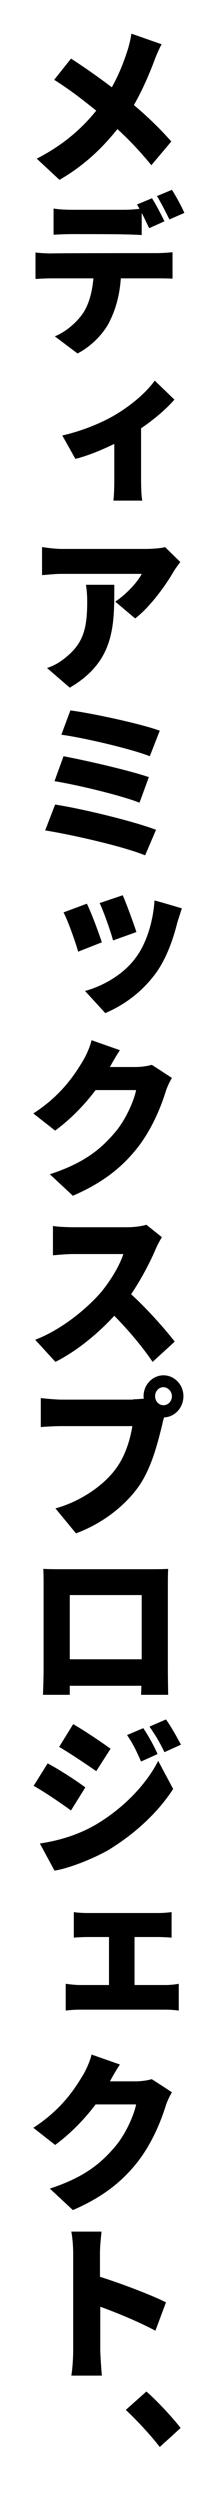
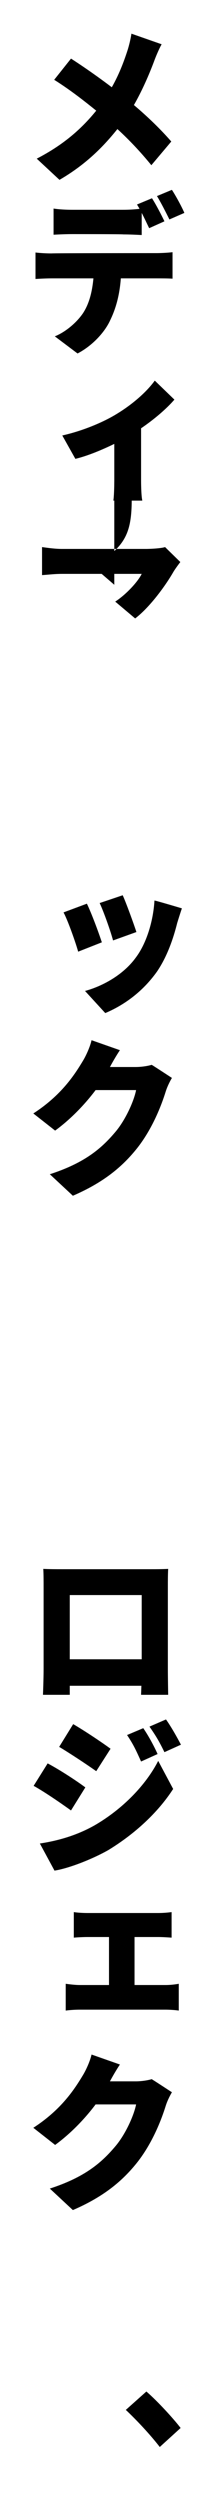
<svg xmlns="http://www.w3.org/2000/svg" xmlns:xlink="http://www.w3.org/1999/xlink" version="1.1" id="_レイヤー_2" x="0px" y="0px" viewBox="0 0 70 802" style="enable-background:new 0 0 70 802;" xml:space="preserve">
  <style type="text/css">
	.st0{clip-path:url(#SVGID_00000023255493059302153530000000402722218933390014_);}
</style>
  <g id="_layout">
    <g>
      <defs>
        <rect id="SVGID_1_" y="0" width="70" height="802" />
      </defs>
      <clipPath id="SVGID_00000065795441090226074590000012212140219677525665_">
        <use xlink:href="#SVGID_1_" style="overflow:visible;" />
      </clipPath>
      <g style="clip-path:url(#SVGID_00000065795441090226074590000012212140219677525665_);">
        <path d="M51.9,14.2c-0.8,1.4-1.9,4-2.4,5.4c-1.5,4-3.7,9.2-6.5,14.1c4.5,3.8,8.7,7.9,12,11.7L48.6,53c-3.5-4.3-7-8-10.9-11.6     c-4.4,5.5-10,11.3-18.6,16.3l-7.3-6.8c8.1-4.2,14-9.1,19.1-15.4c-3.6-2.9-8.1-6.5-13.5-9.9l5.4-6.8c3.9,2.5,8.9,6,13.1,9.2     c2.2-3.9,3.7-7.7,5-11.7c0.5-1.5,1.1-4,1.3-5.5L51.9,14.2L51.9,14.2z" />
        <path d="M50.3,81.2c1.1,0,3.6-0.1,5.1-0.3v8.5c-1.4-0.1-3.6-0.1-5.1-0.1H38.8c-0.4,5.4-1.6,9.7-3.4,13.4     c-1.7,3.8-5.7,8.2-10.5,10.7l-7.3-5.5c3.5-1.4,7.1-4.5,9.1-7.5c2-3.1,2.9-6.9,3.3-11.1H16.6c-1.5,0-3.8,0.1-5.2,0.2v-8.5     c1.6,0.2,3.6,0.3,5.2,0.3C16.6,81.2,50.3,81.2,50.3,81.2z M23.2,75.1c-1.8,0-4.3,0.1-6,0.2v-8.4c1.8,0.3,4.3,0.4,6,0.4h16.3     c1.7,0,3.6-0.1,5.3-0.3c-0.3-0.6-0.6-1-0.8-1.4l4.8-2c1.3,2,3.1,5.5,4,7.4l-4.9,2.2c-0.7-1.4-1.5-3.2-2.4-4.9v7.1     c-1.9-0.1-4-0.2-5.9-0.2C39.6,75.1,23.2,75.1,23.2,75.1z M54.4,70.4c-1.1-2.2-2.7-5.4-4-7.5l4.8-2c1.3,2,3.2,5.5,4,7.4     C59.2,68.3,54.4,70.4,54.4,70.4z" />
        <path d="M56,128.2c-2.4,2.8-6.3,6.2-10.7,9.2v16.7c0,2,0.1,5.3,0.4,6.5h-9.3c0.2-1.2,0.3-4.4,0.3-6.5v-11.7     c-4.1,2-8.7,3.9-12.5,4.8l-4.2-7.5c6.7-1.5,13.2-4.3,17.3-6.8c5.3-3.2,9.8-7.2,12.4-10.8L56,128.2L56,128.2z" />
-         <path d="M57.9,180.3c-0.6,0.8-1.8,2.4-2.3,3.3c-2.6,4.5-7.6,11.3-12.2,14.8l-6.4-5.4c3.8-2.5,7.4-6.6,8.5-8.9H20     c-2.3,0-3.8,0.2-6.5,0.4v-9c2.1,0.3,4.3,0.6,6.5,0.6h26.8c1.7,0,5.1-0.2,6.2-0.6C53,175.5,57.9,180.3,57.9,180.3z M36.7,187.6     c0,12.8,0.3,24.5-14.3,33l-7.3-6.3c1.8-0.6,3.7-1.5,5.9-3.3c5.7-4.6,7-9.2,7-18c0-1.9-0.1-3.4-0.4-5.4H36.7L36.7,187.6z" />
-         <path d="M50.1,266.2l-3.5,8.2c-7-2.9-23.9-6.7-32.1-8l3.2-8.3C26.7,259.5,43,263.5,50.1,266.2z M47.8,249.3l-3,8.2     c-5.9-2.3-19.4-5.6-27.3-6.9l2.9-8C27.8,244,41.3,247.1,47.8,249.3z M51.3,234.4l-3.2,8.2c-5.8-2.3-21-5.9-28.4-6.9l2.9-7.8     C29.5,228.8,44.9,232.1,51.3,234.4z" />
+         <path d="M57.9,180.3c-0.6,0.8-1.8,2.4-2.3,3.3c-2.6,4.5-7.6,11.3-12.2,14.8l-6.4-5.4c3.8-2.5,7.4-6.6,8.5-8.9H20     c-2.3,0-3.8,0.2-6.5,0.4v-9c2.1,0.3,4.3,0.6,6.5,0.6h26.8c1.7,0,5.1-0.2,6.2-0.6C53,175.5,57.9,180.3,57.9,180.3z M36.7,187.6     l-7.3-6.3c1.8-0.6,3.7-1.5,5.9-3.3c5.7-4.6,7-9.2,7-18c0-1.9-0.1-3.4-0.4-5.4H36.7L36.7,187.6z" />
        <path d="M32.7,302.3l-7.6,3c-0.8-2.9-3.3-10-4.7-12.6l7.5-2.8C29.4,293,31.7,299.2,32.7,302.3z M58.4,291.4     c-0.7,2.1-1.1,3.4-1.5,4.7c-1.3,5.2-3.3,10.9-6.5,15.6c-4.7,6.6-10.7,10.8-16.6,13.3l-6.5-7.1c5.2-1.4,12.1-4.9,16.3-10.7     c3.4-4.5,5.6-11.6,6-18.3C49.7,288.8,58.4,291.4,58.4,291.4z M43.8,299l-7.5,2.7c-0.7-2.7-2.9-9-4.3-12l7.4-2.5     C40.5,289.6,43,296.5,43.8,299z" />
        <path d="M55.2,345.8c-0.7,1.2-1.5,2.8-2,4.4c-1.4,4.5-4.2,11.7-8.9,17.8c-5,6.4-11.2,11.4-20.9,15.6l-7.4-6.9     c11.1-3.6,16.5-8.2,20.9-13.4c3.3-3.8,6.1-10,6.8-13.6H30.7c-3.6,4.8-8.2,9.5-13,13l-7-5.5c9.1-5.9,13.3-12.5,16-17     c0.9-1.5,2.2-4.3,2.7-6.5l9.1,3.2c-1.2,1.8-2.4,3.9-3.2,5.4h8.3c1.7,0,3.8-0.3,5.1-0.7C48.8,341.6,55.2,345.8,55.2,345.8z" />
-         <path d="M52,396.9c-0.5,0.7-1.5,2.6-2.1,4c-1.7,4-4.5,9.4-7.8,14.3c5,4.5,11.1,11.4,14,15.2l-7.1,6.5     c-3.3-4.9-7.7-10.1-12.3-14.8c-5.4,5.9-12.2,11.4-18.9,14.8l-6.5-7.1c8.4-3.2,16.5-9.9,21.1-15.2c3.3-4,6.1-8.8,7.2-12.3h-16     c-2.3,0-5.2,0.3-6.6,0.4v-9.4c1.8,0.3,5.1,0.4,6.6,0.4h17.2c2.6,0,5-0.4,6.2-0.8L52,396.9L52,396.9z" />
-         <path d="M42.7,448.9c0.8,0,2.2-0.1,3.5-0.2c-0.1-0.3-0.1-0.5-0.1-0.8c0-3.7,2.9-6.7,6.4-6.7s6.4,3,6.4,6.7c0,3.7-2.8,6.7-6.2,6.8     c-0.3,0.8-0.5,1.7-0.6,2.3c-1.3,5.1-3.2,13.6-7.6,19.9c-4.2,5.9-11.2,11.7-20.1,15l-6.6-8c7.7-2.1,15-7,19-12.2     c3.4-4.3,5-9.9,5.7-14.2H19.8c-2.5,0-5.4,0.2-6.7,0.3v-9.3c1.6,0.2,5,0.5,6.7,0.5H42.7z M55.2,447.9c0-1.5-1.3-2.9-2.7-2.9     c-1.5,0-2.7,1.3-2.7,2.9c0,1.6,1.2,2.9,2.7,2.9C54,450.8,55.2,449.5,55.2,447.9z" />
        <path d="M53.9,535.6c0,2.3,0.1,8.1,0.1,8.1h-8.7l0.1-2.9h-23v2.9h-8.6c0,0,0.2-5.2,0.2-8.2v-26.3c0-1.8,0-4.3-0.1-5.9     c2.1,0.1,4.4,0.1,5.9,0.1h28.8c1.4,0,3.4,0,5.4-0.1c-0.1,1.8-0.1,4-0.1,5.9C53.9,509.1,53.9,535.6,53.9,535.6z M22.4,511.7v20.6     h23.1v-20.6H22.4z" />
        <path d="M27.4,573.4l-4.6,7.4c-3.2-2.3-8.4-5.9-12-7.9l4.5-7.2C19.1,567.7,24.6,571.3,27.4,573.4z M30.5,585.5     c8.9-5.2,16.3-12.8,20.3-20.6l4.8,9c-4.9,7.6-12.3,14.4-20.8,19.6c-5.3,3-12.8,5.9-17.3,6.6l-4.7-8.7     C18.7,590.5,24.7,588.8,30.5,585.5z M35.5,561l-4.6,7.2c-3.1-2.2-8.4-5.7-11.9-7.8l4.5-7.3C27.1,555.2,32.5,558.8,35.5,561z      M50.6,562.7l-5.3,2.4c-1.7-3.8-2.5-5.5-4.5-8.5l5.2-2.2C47.6,556.7,49.5,560.2,50.6,562.7z M58.1,559.7l-5.3,2.4     c-1.8-3.7-2.8-5.3-4.8-8.2l5.3-2.3C55,554,56.9,557.4,58.1,559.7z" />
        <path d="M53.2,636.8c1.6,0,3.1-0.2,4.2-0.4v8.6c-1.2-0.2-3.2-0.3-4.2-0.3H25.6c-1.3,0-3.1,0.1-4.5,0.3v-8.6     c1.4,0.2,3.2,0.4,4.5,0.4H35v-15.4h-6.9c-1.3,0-3.3,0.1-4.4,0.2v-8.2c1.1,0.2,3.1,0.3,4.4,0.3h22.7c1.3,0,2.9-0.1,4.3-0.3v8.2     c-1.4-0.1-3-0.2-4.3-0.2h-7.6v15.4C43.2,636.8,53.2,636.8,53.2,636.8z" />
        <path d="M55.2,671.2c-0.7,1.2-1.5,2.8-2,4.4c-1.4,4.5-4.2,11.7-8.9,17.8c-5,6.4-11.2,11.4-20.9,15.6l-7.4-6.9     c11.1-3.6,16.5-8.2,20.9-13.4c3.3-3.8,6.1-10,6.8-13.6H30.7c-3.6,4.8-8.2,9.5-13,13l-7-5.5c9.1-5.9,13.3-12.5,16-17     c0.9-1.5,2.2-4.3,2.7-6.5l9.1,3.2c-1.2,1.8-2.4,3.9-3.2,5.4h8.3c1.7,0,3.8-0.3,5.1-0.7C48.8,667,55.2,671.2,55.2,671.2z" />
-         <path d="M49.9,747.7c-5.2-2.8-12.2-5.7-17.7-7.7v13.9c0,1.5,0.3,5.8,0.5,8.2h-9.8c0.4-2.3,0.6-5.9,0.6-8.2v-30.9     c0-2.2-0.2-5-0.6-7.1h9.7c-0.2,2.1-0.5,4.5-0.5,7.1v7.4c7,2.2,16.9,6,21.2,8.2L49.9,747.7L49.9,747.7z" />
        <path d="M51.3,785c-3-3.9-7.4-8.6-10.9-11.9l6.6-5.9c3.6,3.1,8.7,8.7,11,11.7L51.3,785z" />
      </g>
    </g>
  </g>
</svg>